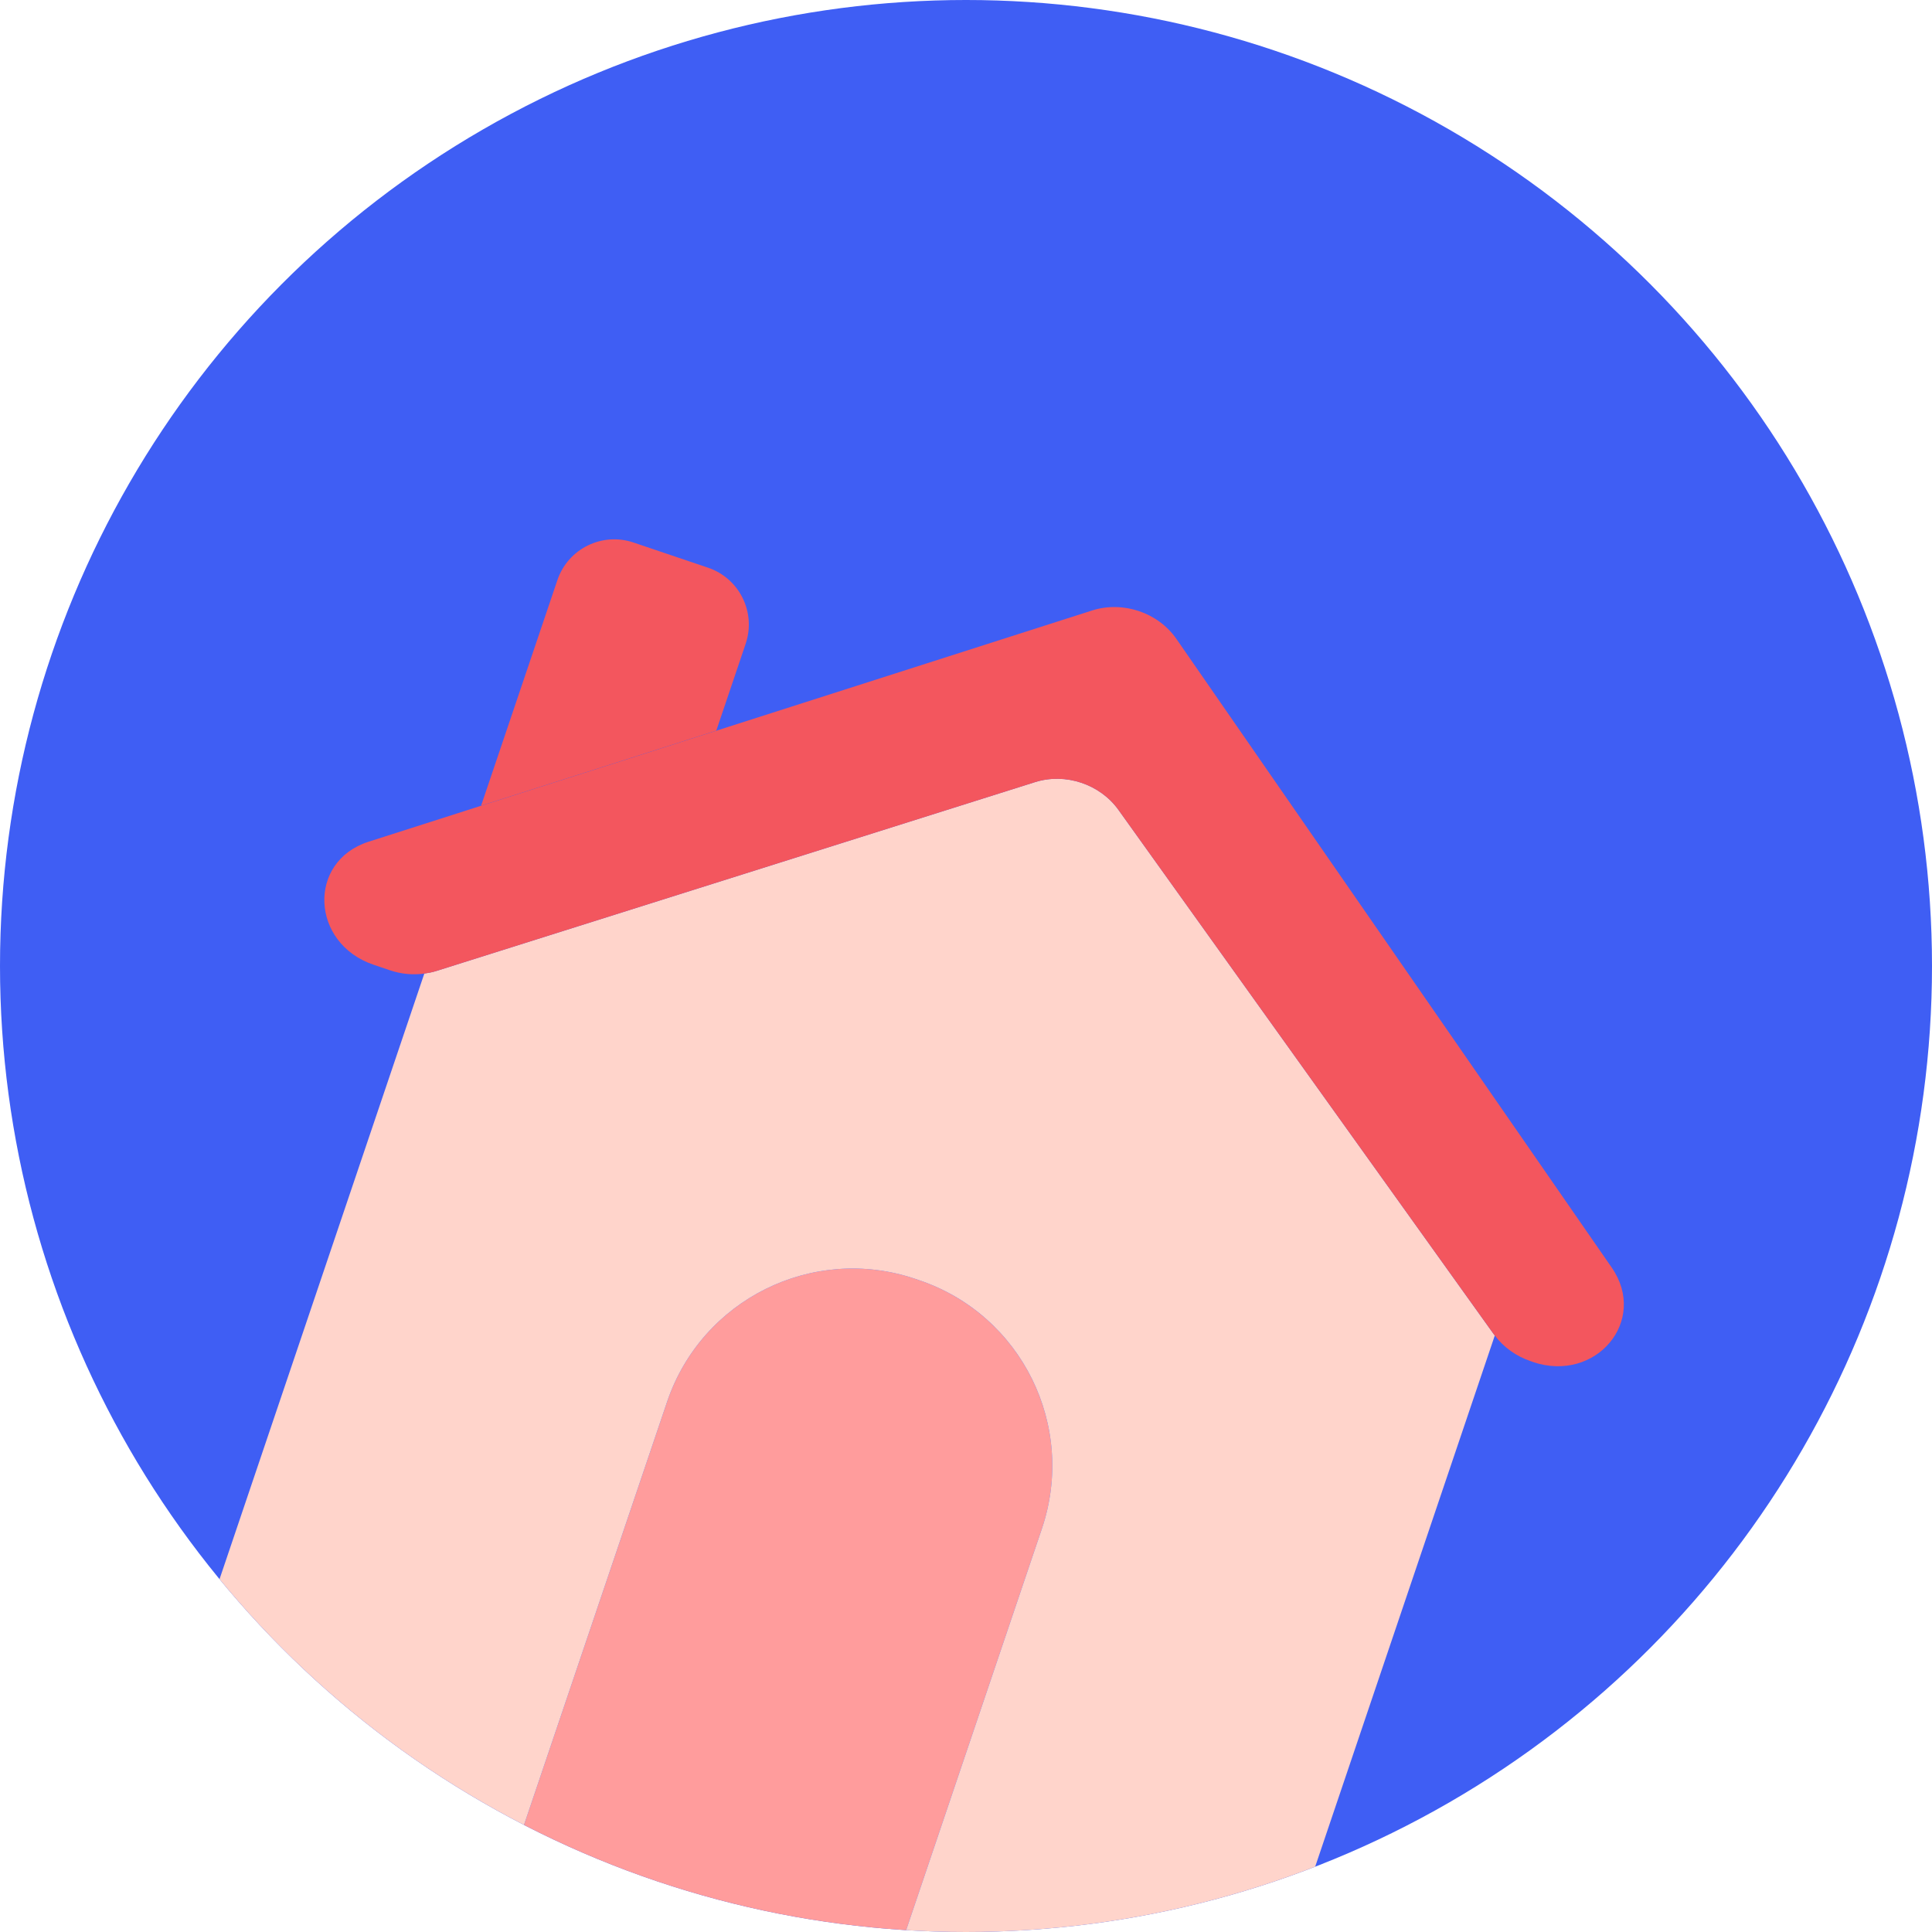
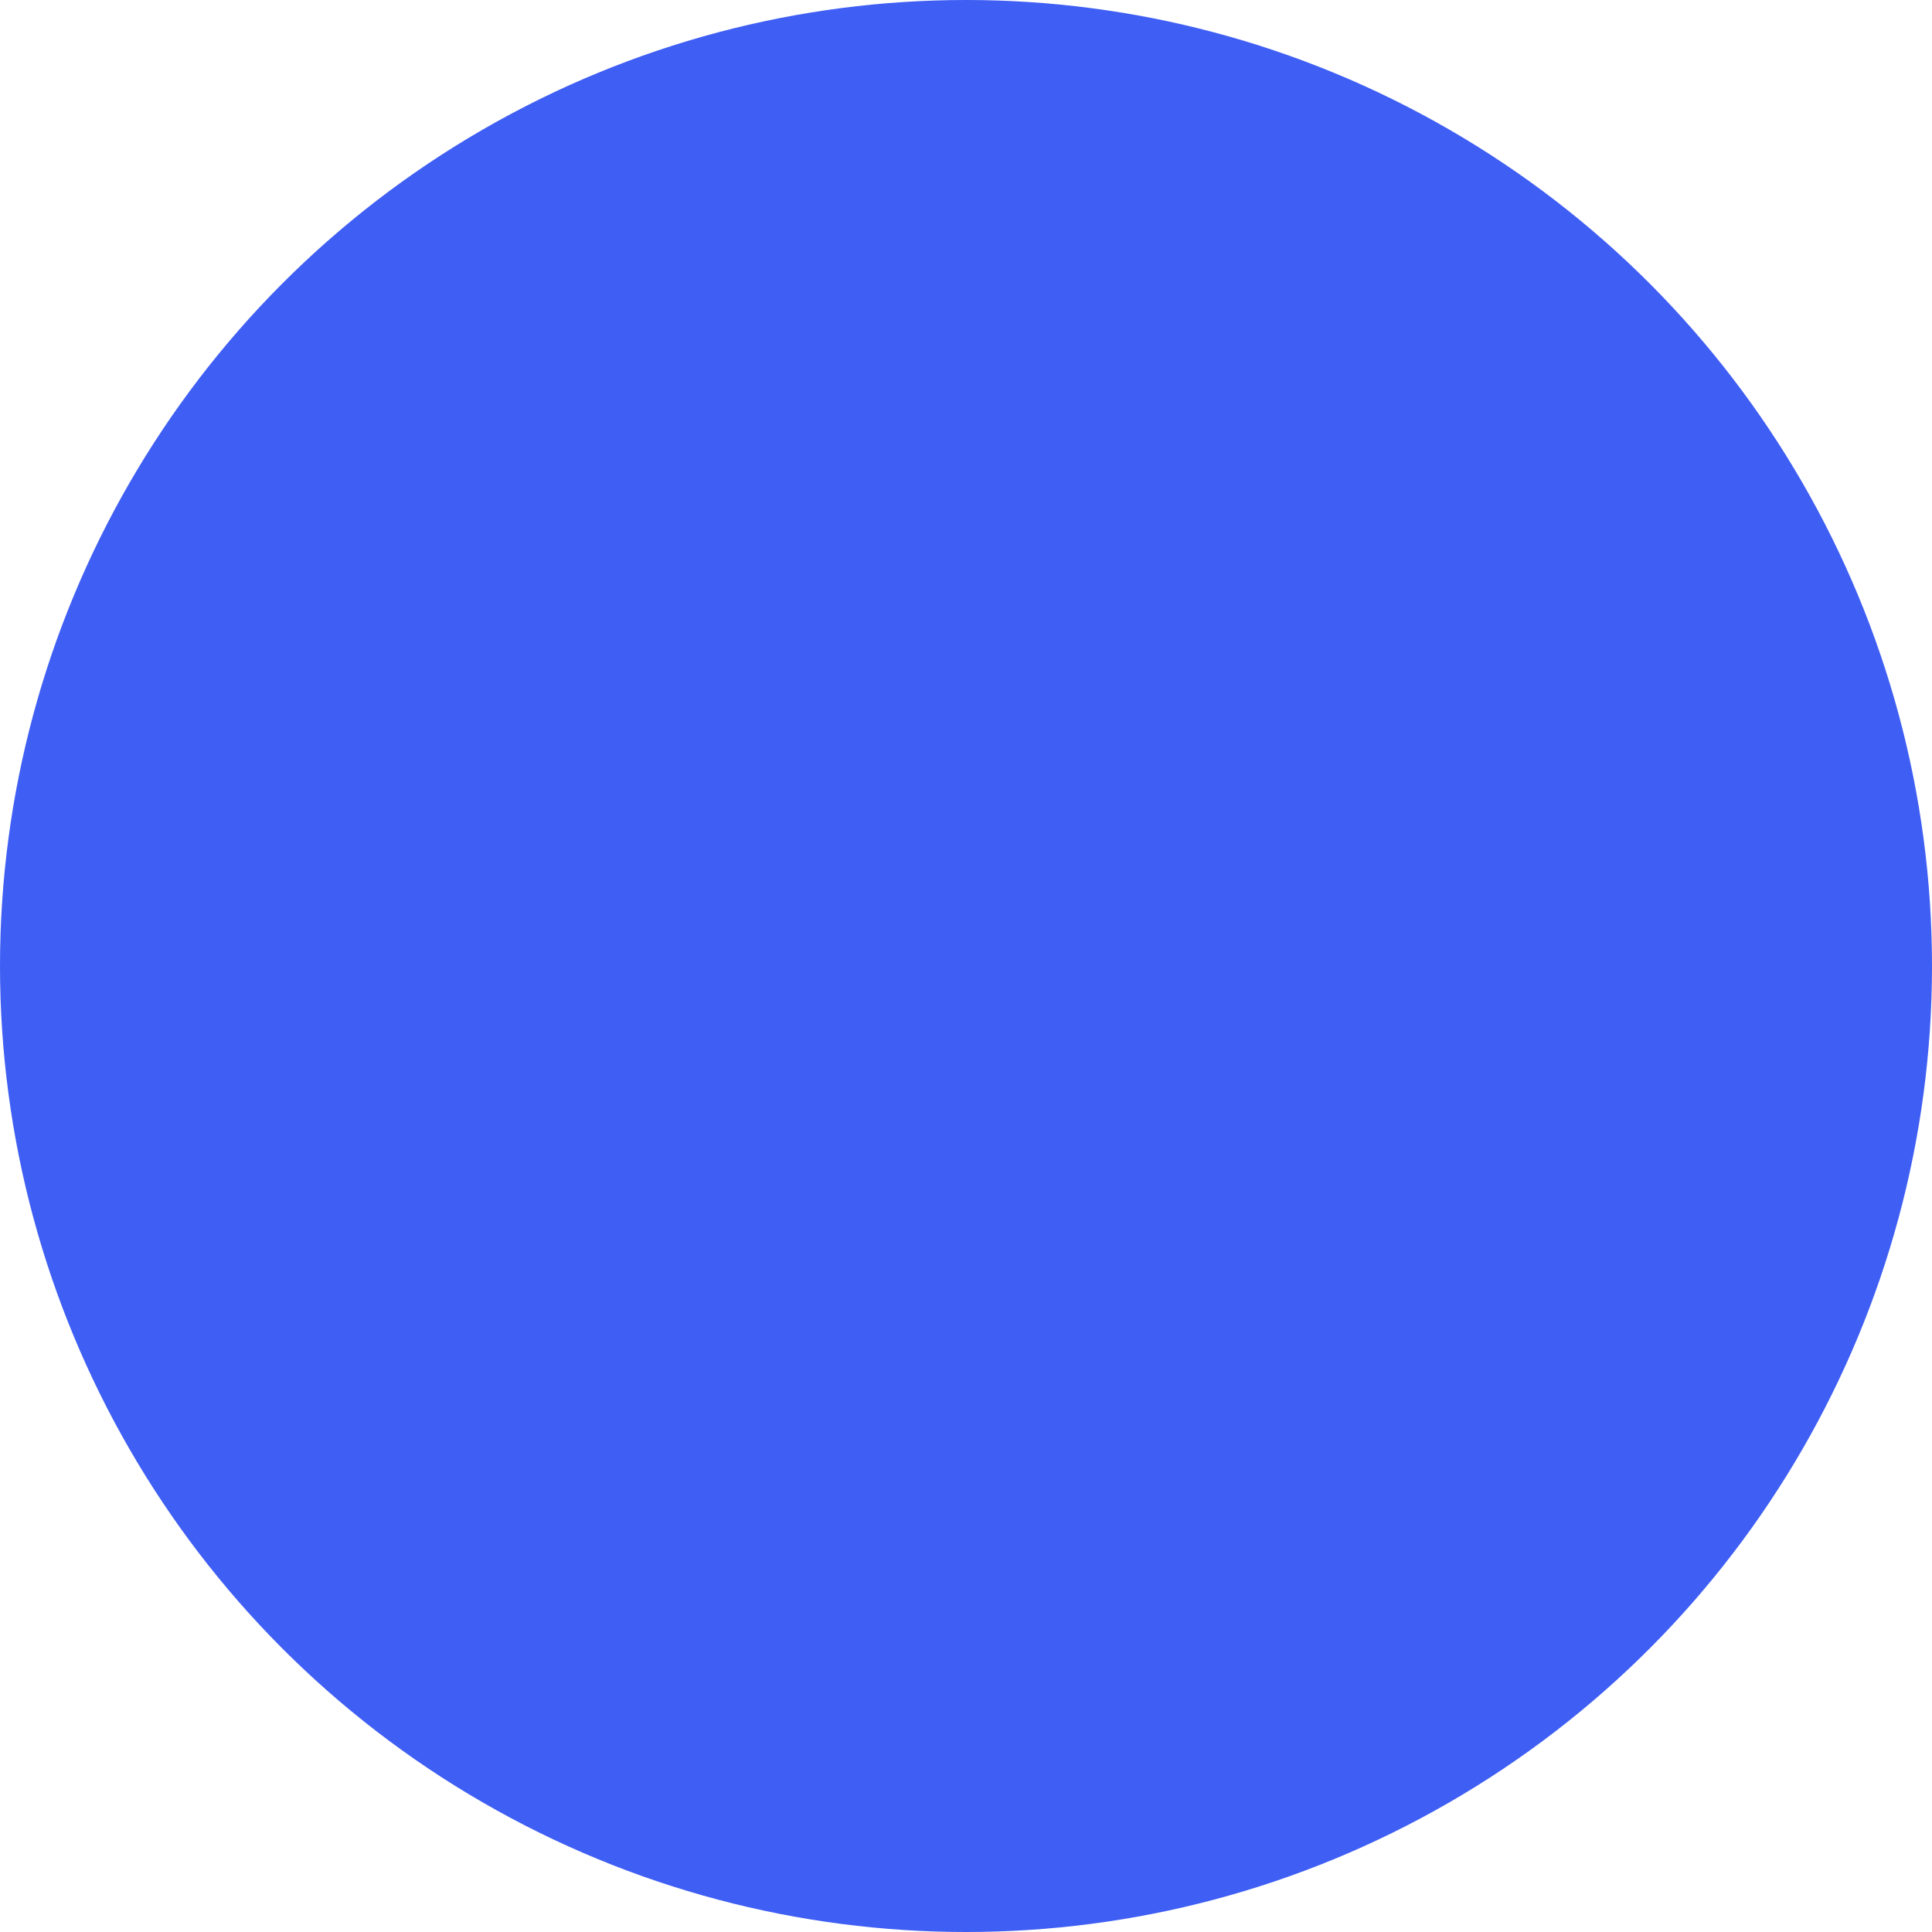
<svg xmlns="http://www.w3.org/2000/svg" id="Camada_2" data-name="Camada 2" viewBox="0 0 440.32 440.32">
  <defs>
    <style> .cls-1 { fill: #f3565e; } .cls-1, .cls-2, .cls-3, .cls-4, .cls-5 { stroke-width: 0px; } .cls-2 { fill: #3f5ef4; } .cls-3 { fill: #ffd4cb; } .cls-4 { fill: none; } .cls-6 { clip-path: url(#clippath-1); } .cls-5 { fill: #ff9c9c; } </style>
    <clipPath id="clippath-1">
-       <circle class="cls-4" cx="220.16" cy="220.16" r="220.16" />
-     </clipPath>
+       </clipPath>
  </defs>
  <g id="Camada_1-2" data-name="Camada 1">
    <g>
      <circle class="cls-2" cx="220.16" cy="220.16" r="220.16" />
      <g class="cls-6">
        <g>
-           <path class="cls-5" d="m237.46,348.39l-36.03,106.55-85.43-28.89,36.03-106.55c7.91-23.4,33.24-35.93,56.59-28.03l.87.3c23.35,7.9,35.88,33.23,27.97,56.62Z" />
          <path class="cls-3" d="m340.68,304.37l-59.98,177.37-79.27-26.8,36.03-106.55c7.91-23.4-4.62-48.73-27.97-56.62l-.87-.3c-23.35-7.9-48.68,4.63-56.59,28.03l-36.03,106.55-79.27-26.8,59.98-177.37c.91-.13,1.83-.3,2.74-.59l136.48-43.05c6.9-2.16,14.78.45,19,6.37l85.52,119.47c.08.08.14.21.23.29Z" />
-           <path class="cls-1" d="m169.94,146.73l-6.69,19.79-22.14,7.08-31.46,10.02,17.38-51.4c2.43-7.18,10.21-10.99,17.34-8.58l16.99,5.74c7.14,2.41,11.01,10.16,8.58,17.34Z" />
          <path class="cls-1" d="m349.35,310.39l-.48-.16c-3.3-1.12-6.18-3.17-8.19-5.85-.08-.08-.15-.21-.23-.29l-85.52-119.47c-4.22-5.92-12.1-8.53-19-6.37l-136.48,43.05c-.91.29-1.83.46-2.74.59-2.61.36-5.28.11-7.86-.76l-3.69-1.25c-14.37-4.86-15.19-23.53-1.17-28.04l25.65-8.2,31.46-10.02,107.84-34.5c7.03-2.22,15.04.49,19.21,6.55l99.18,143.23c8.36,12.08-3.61,26.36-17.98,21.51Z" />
        </g>
      </g>
    </g>
  </g>
</svg>